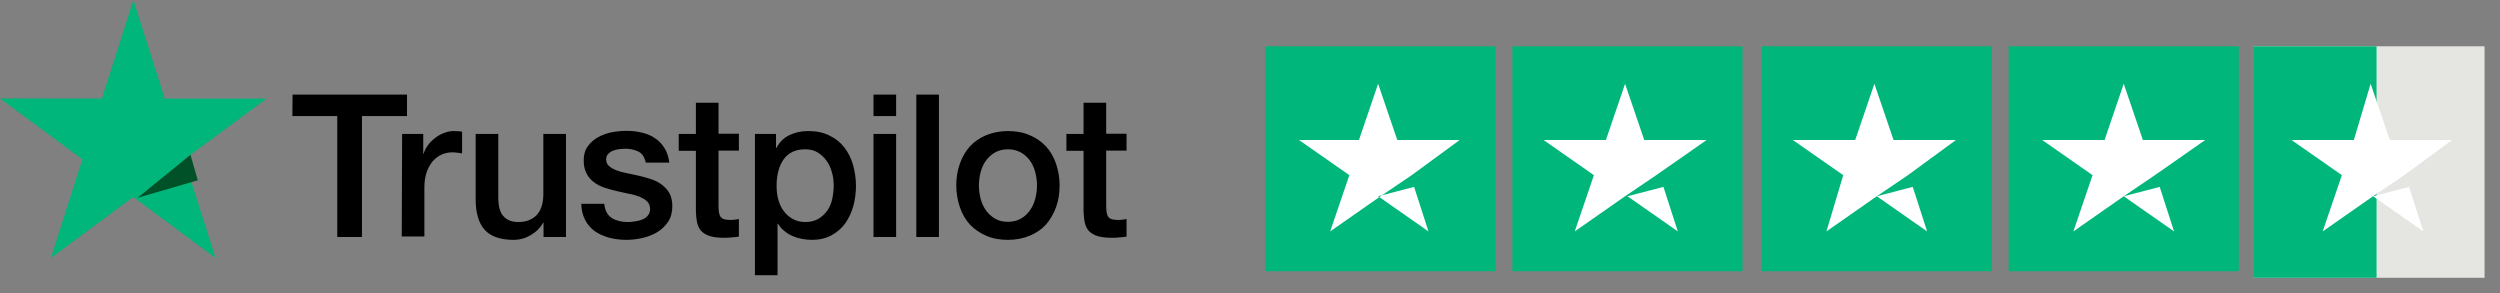
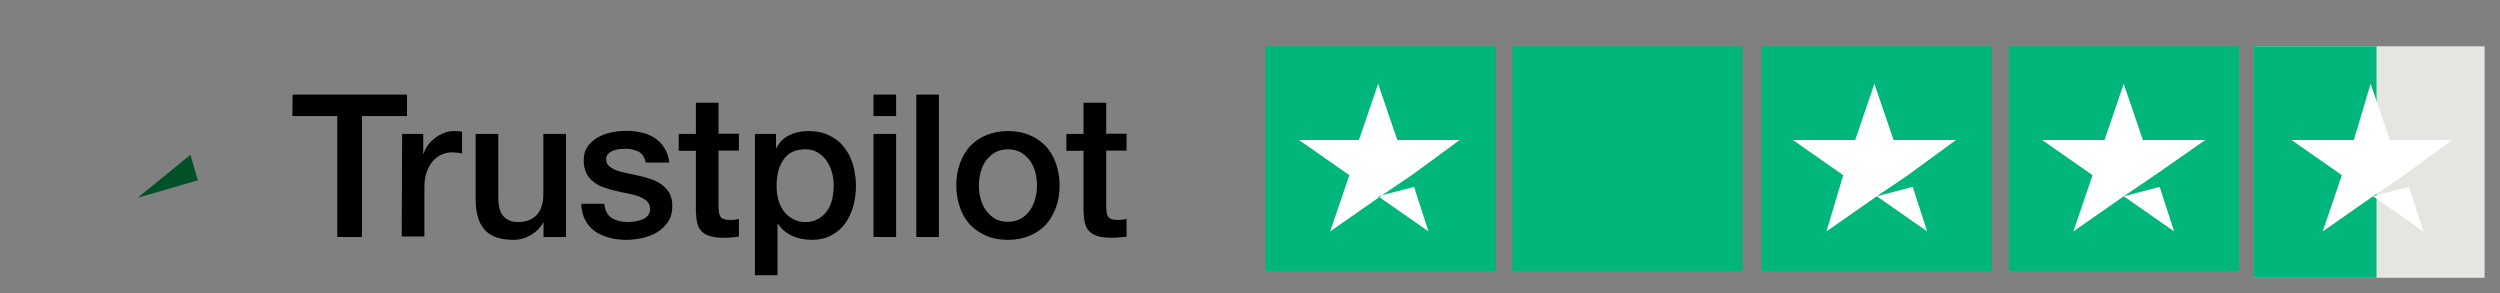
<svg xmlns="http://www.w3.org/2000/svg" width="162" height="19" viewBox="0 0 162 19" fill="none">
  <rect x="0" y="0" width="162" height="19" fill="#808080" stroke="none" />
  <path d="M96.914 3H82V17.576H96.914V3Z" fill="#00B67A" />
  <path d="M112.915 3H98.001V17.576H112.915V3Z" fill="#00B67A" />
  <path d="M129.072 3H114.158V17.576H129.072V3Z" fill="#00B67A" />
  <path d="M145.075 3H130.161V17.576H145.075V3Z" fill="#00B67A" />
  <path d="M161 3H146V18H161V3Z" fill="#E5E5E2" />
  <path d="M146 3H154V18H146V3Z" fill="#00B67A" />
  <path d="M89.302 12.717L91.633 12.11L92.565 14.995L89.302 12.717ZM94.585 9.073H90.545L89.302 5.429L88.06 9.073H84.176L87.438 11.351L86.195 14.995L89.458 12.717L91.477 11.351L94.585 9.073Z" fill="white" />
-   <path d="M105.461 12.717L107.791 12.11L108.723 14.995L105.461 12.717ZM110.587 9.073H106.548L105.305 5.429L104.062 9.073H100.023L103.285 11.351L102.043 14.995L105.305 12.717L107.325 11.351L110.587 9.073Z" fill="white" />
  <path d="M121.616 12.717L123.946 12.11L124.878 14.995L121.616 12.717ZM126.742 9.073H122.703L121.46 5.429L120.217 9.073H116.178L119.441 11.351L118.353 14.995L121.616 12.717L123.635 11.351L126.742 9.073Z" fill="white" />
  <path d="M137.618 12.717L139.948 12.11L140.88 14.995L137.618 12.717ZM142.899 9.073H138.86L137.618 5.429L136.374 9.073H132.335L135.597 11.351L134.355 14.995L137.618 12.717L139.637 11.351L142.899 9.073Z" fill="white" />
  <path d="M153.773 12.717L156.102 12.11L157.035 14.995L153.773 12.717ZM158.899 9.073H154.86L153.617 5.429L152.529 9.073H148.49L151.753 11.351L150.51 14.995L153.773 12.717L155.792 11.351L158.899 9.073Z" fill="white" />
  <path d="M18.959 6.13H26.375V7.52H23.455V15.359H21.855V7.52H18.947L18.959 6.13ZM26.058 8.677H27.426V9.969H27.451C27.5 9.784 27.585 9.612 27.707 9.44C27.829 9.268 27.976 9.108 28.159 8.972C28.33 8.825 28.526 8.714 28.746 8.628C28.953 8.542 29.173 8.492 29.393 8.492C29.564 8.492 29.687 8.505 29.748 8.505C29.809 8.517 29.882 8.529 29.943 8.529V9.944C29.845 9.92 29.735 9.907 29.625 9.895C29.515 9.883 29.418 9.871 29.308 9.871C29.064 9.871 28.831 9.92 28.611 10.018C28.392 10.117 28.208 10.264 28.037 10.449C27.878 10.646 27.744 10.88 27.646 11.163C27.548 11.446 27.5 11.778 27.5 12.147V15.322H26.033L26.058 8.677ZM36.663 15.359H35.221V14.424H35.197C35.014 14.768 34.745 15.027 34.391 15.236C34.036 15.445 33.67 15.543 33.303 15.543C32.436 15.543 31.8 15.334 31.409 14.891C31.018 14.46 30.823 13.796 30.823 12.922V8.677H32.289V12.775C32.289 13.365 32.399 13.784 32.631 14.017C32.851 14.264 33.169 14.387 33.572 14.387C33.877 14.387 34.134 14.337 34.342 14.239C34.549 14.14 34.721 14.017 34.843 13.857C34.977 13.697 35.063 13.501 35.124 13.279C35.185 13.058 35.209 12.812 35.209 12.553V8.677H36.675V15.359H36.663ZM39.156 13.218C39.205 13.648 39.363 13.944 39.644 14.128C39.925 14.3 40.268 14.387 40.659 14.387C40.793 14.387 40.952 14.374 41.123 14.35C41.294 14.325 41.465 14.288 41.612 14.227C41.77 14.165 41.893 14.079 41.99 13.956C42.088 13.833 42.137 13.685 42.125 13.501C42.112 13.316 42.051 13.156 41.917 13.033C41.783 12.91 41.624 12.824 41.428 12.738C41.233 12.664 41.001 12.602 40.744 12.553C40.487 12.504 40.231 12.442 39.962 12.381C39.693 12.319 39.425 12.245 39.168 12.159C38.911 12.073 38.691 11.962 38.484 11.803C38.288 11.655 38.117 11.47 38.007 11.236C37.885 11.003 37.824 10.732 37.824 10.387C37.824 10.018 37.91 9.723 38.093 9.477C38.264 9.231 38.496 9.034 38.765 8.886C39.033 8.738 39.339 8.628 39.669 8.566C39.999 8.505 40.316 8.48 40.61 8.48C40.952 8.48 41.282 8.517 41.587 8.591C41.893 8.665 42.186 8.775 42.43 8.948C42.687 9.108 42.895 9.329 43.053 9.588C43.224 9.846 43.322 10.166 43.371 10.535H41.844C41.77 10.178 41.612 9.944 41.367 9.821C41.111 9.698 40.83 9.637 40.5 9.637C40.402 9.637 40.268 9.649 40.133 9.661C39.987 9.686 39.864 9.711 39.73 9.76C39.608 9.809 39.498 9.883 39.412 9.969C39.327 10.055 39.278 10.178 39.278 10.326C39.278 10.51 39.339 10.646 39.461 10.757C39.583 10.867 39.742 10.953 39.95 11.04C40.145 11.113 40.377 11.175 40.634 11.224C40.891 11.273 41.16 11.335 41.428 11.396C41.697 11.458 41.954 11.532 42.21 11.618C42.467 11.704 42.699 11.815 42.895 11.975C43.09 12.122 43.261 12.307 43.383 12.528C43.505 12.75 43.566 13.033 43.566 13.353C43.566 13.747 43.481 14.079 43.298 14.362C43.114 14.633 42.882 14.867 42.601 15.039C42.32 15.211 41.99 15.334 41.648 15.42C41.294 15.494 40.952 15.543 40.61 15.543C40.194 15.543 39.803 15.494 39.449 15.396C39.095 15.297 38.777 15.149 38.52 14.965C38.264 14.768 38.056 14.534 37.91 14.239C37.763 13.956 37.677 13.611 37.665 13.205H39.144V13.218H39.156ZM43.982 8.677H45.094V6.659H46.56V8.665H47.88V9.76H46.56V13.328C46.56 13.488 46.572 13.611 46.584 13.734C46.597 13.845 46.633 13.944 46.67 14.017C46.719 14.091 46.792 14.153 46.878 14.19C46.975 14.227 47.098 14.251 47.269 14.251C47.366 14.251 47.476 14.251 47.574 14.239C47.672 14.227 47.782 14.214 47.88 14.19V15.334C47.721 15.359 47.562 15.371 47.403 15.383C47.244 15.408 47.098 15.408 46.926 15.408C46.535 15.408 46.23 15.371 45.998 15.297C45.766 15.223 45.583 15.113 45.448 14.977C45.314 14.83 45.228 14.657 45.179 14.448C45.13 14.239 45.106 13.98 45.094 13.71V9.772H43.982V8.652V8.677ZM48.906 8.677H50.286V9.588H50.311C50.519 9.194 50.8 8.923 51.166 8.751C51.533 8.579 51.924 8.492 52.364 8.492C52.889 8.492 53.341 8.579 53.732 8.775C54.123 8.96 54.441 9.206 54.697 9.538C54.954 9.858 55.149 10.24 55.272 10.67C55.394 11.101 55.467 11.569 55.467 12.049C55.467 12.504 55.406 12.935 55.296 13.353C55.174 13.771 55.003 14.153 54.771 14.473C54.538 14.793 54.245 15.051 53.879 15.248C53.512 15.445 53.097 15.543 52.608 15.543C52.4 15.543 52.18 15.519 51.973 15.482C51.765 15.445 51.557 15.383 51.362 15.297C51.166 15.211 50.983 15.1 50.824 14.965C50.653 14.83 50.519 14.67 50.409 14.497H50.384V17.832H48.918V8.677H48.906ZM54.025 12.024C54.025 11.729 53.989 11.433 53.903 11.15C53.83 10.867 53.708 10.621 53.549 10.4C53.39 10.178 53.194 10.006 52.974 9.871C52.742 9.735 52.474 9.674 52.18 9.674C51.569 9.674 51.105 9.883 50.788 10.313C50.482 10.744 50.323 11.323 50.323 12.036C50.323 12.381 50.36 12.688 50.445 12.972C50.531 13.255 50.641 13.501 50.812 13.71C50.971 13.919 51.166 14.079 51.398 14.202C51.63 14.325 51.887 14.387 52.193 14.387C52.535 14.387 52.803 14.313 53.036 14.177C53.268 14.042 53.451 13.857 53.61 13.648C53.757 13.427 53.867 13.181 53.928 12.898C53.989 12.602 54.025 12.319 54.025 12.024ZM56.603 6.13H58.069V7.52H56.603V6.13ZM56.603 8.677H58.069V15.359H56.603V8.677ZM59.377 6.13H60.843V15.359H59.377V6.13ZM65.315 15.543C64.79 15.543 64.313 15.457 63.898 15.273C63.482 15.088 63.14 14.854 62.847 14.546C62.566 14.239 62.346 13.857 62.199 13.427C62.053 12.996 61.967 12.516 61.967 12.012C61.967 11.507 62.041 11.04 62.199 10.609C62.346 10.178 62.566 9.809 62.847 9.489C63.128 9.181 63.482 8.935 63.898 8.763C64.313 8.591 64.79 8.492 65.315 8.492C65.84 8.492 66.317 8.579 66.732 8.763C67.148 8.935 67.49 9.181 67.783 9.489C68.064 9.797 68.284 10.178 68.431 10.609C68.577 11.04 68.663 11.507 68.663 12.012C68.663 12.528 68.589 12.996 68.431 13.427C68.272 13.857 68.064 14.227 67.783 14.546C67.502 14.854 67.148 15.1 66.732 15.273C66.317 15.445 65.853 15.543 65.315 15.543ZM65.315 14.374C65.633 14.374 65.926 14.3 66.158 14.165C66.402 14.03 66.586 13.845 66.745 13.624C66.903 13.402 67.013 13.144 67.087 12.873C67.16 12.59 67.197 12.307 67.197 12.012C67.197 11.729 67.16 11.446 67.087 11.163C67.013 10.88 66.903 10.633 66.745 10.412C66.586 10.191 66.39 10.018 66.158 9.883C65.914 9.748 65.633 9.674 65.315 9.674C64.997 9.674 64.704 9.748 64.472 9.883C64.228 10.018 64.044 10.203 63.885 10.412C63.727 10.633 63.617 10.88 63.543 11.163C63.47 11.446 63.433 11.729 63.433 12.012C63.433 12.307 63.47 12.59 63.543 12.873C63.617 13.156 63.727 13.402 63.885 13.624C64.044 13.845 64.24 14.03 64.472 14.165C64.716 14.313 64.997 14.374 65.315 14.374ZM69.103 8.677H70.214V6.659H71.681V8.665H73V9.76H71.681V13.328C71.681 13.488 71.693 13.611 71.705 13.734C71.717 13.845 71.754 13.944 71.791 14.017C71.84 14.091 71.913 14.153 71.998 14.19C72.096 14.227 72.218 14.251 72.389 14.251C72.487 14.251 72.597 14.251 72.695 14.239C72.793 14.227 72.903 14.214 73 14.19V15.334C72.841 15.359 72.683 15.371 72.524 15.383C72.365 15.408 72.218 15.408 72.047 15.408C71.656 15.408 71.351 15.371 71.119 15.297C70.886 15.223 70.703 15.113 70.569 14.977C70.434 14.83 70.349 14.657 70.3 14.448C70.251 14.239 70.227 13.98 70.214 13.71V9.772H69.103V8.652V8.677Z" fill="black" />
-   <path d="M17.275 6.388H10.675L8.643 0L6.6 6.388L0 6.376L5.338 10.329L3.294 16.718L8.631 12.765L13.969 16.718L11.937 10.329L17.275 6.388Z" fill="#00B67A" />
  <path d="M12.817 11.683L12.342 10.03L8.916 12.817L12.817 11.683Z" fill="#005128" />
</svg>